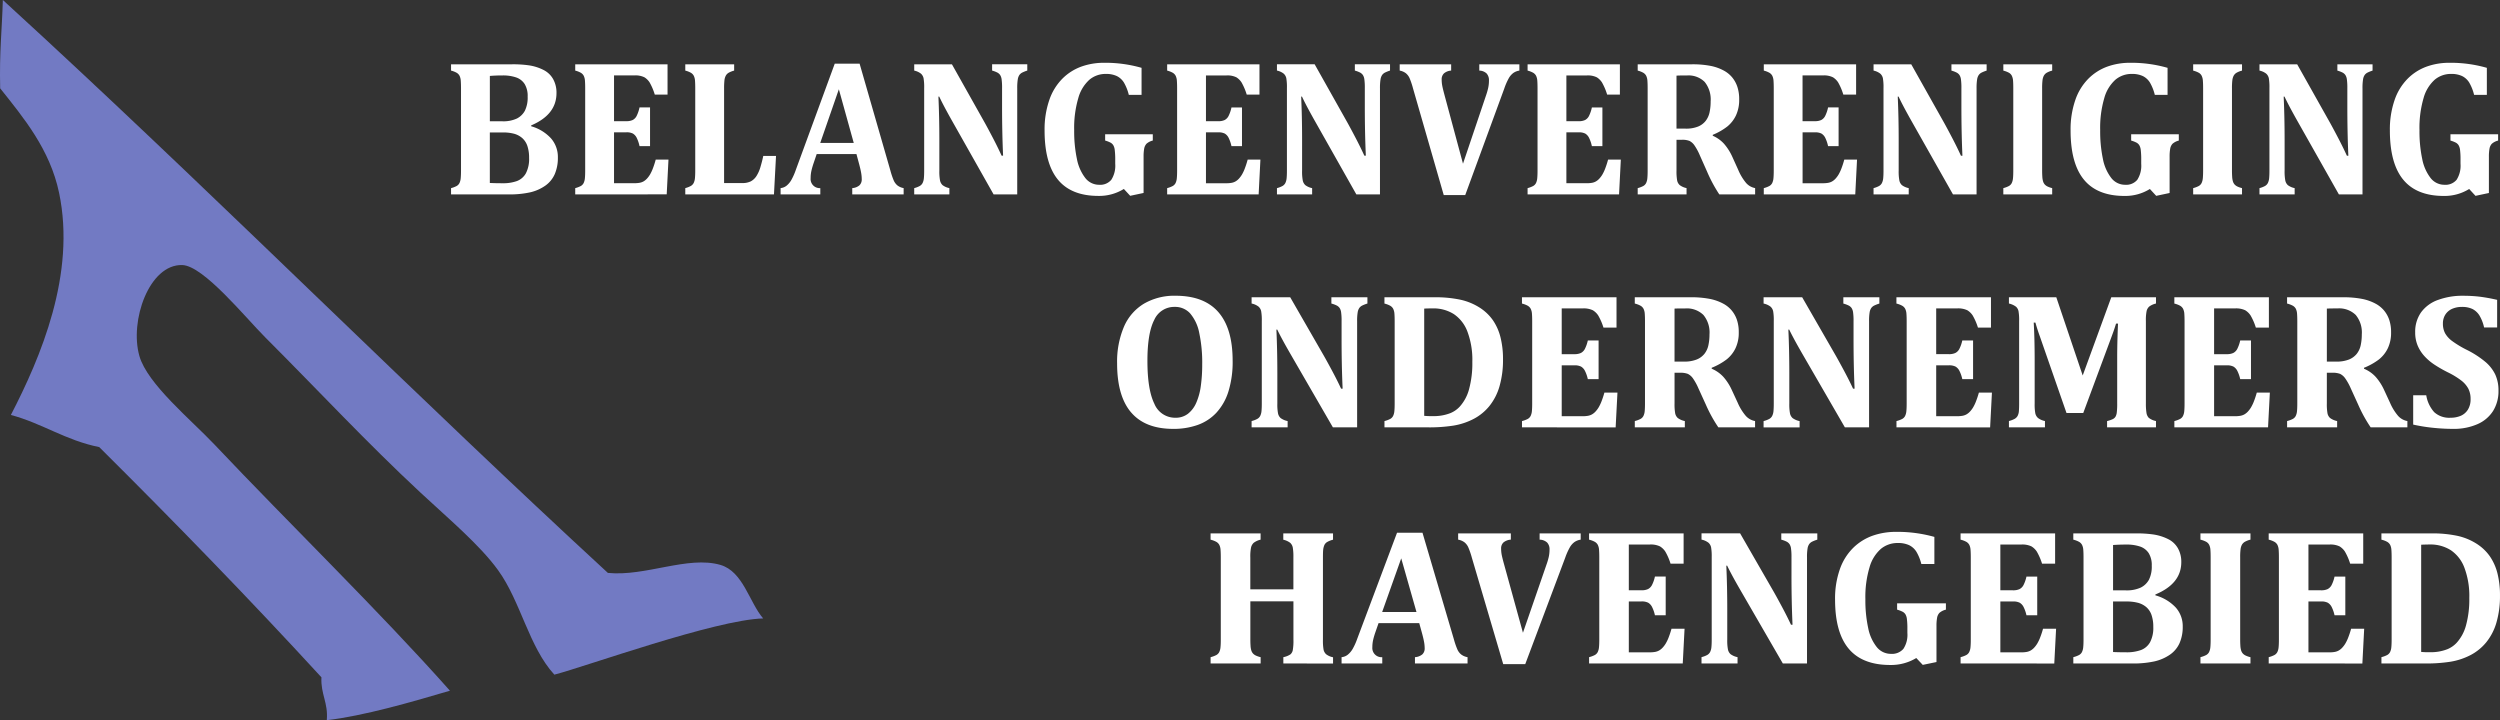
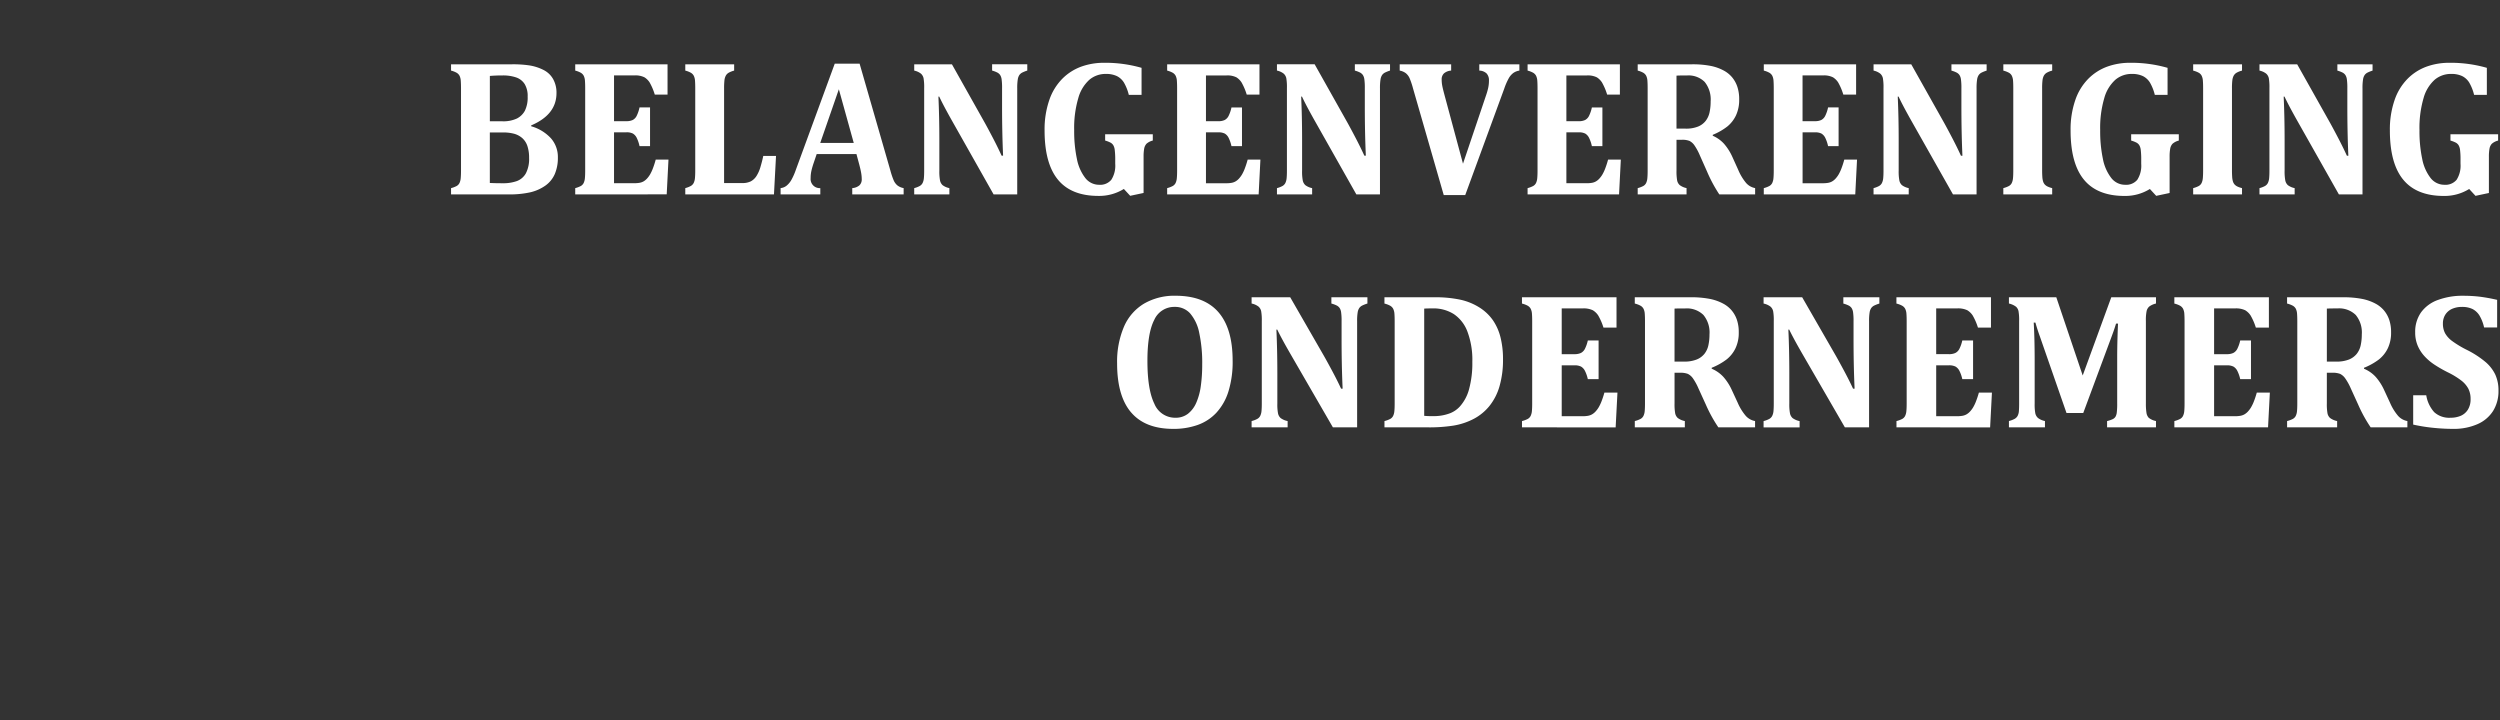
<svg xmlns="http://www.w3.org/2000/svg" width="439.201" height="126.52" viewBox="0 0 439.201 126.52">
  <rect x="0" y="0" width="439.201" height="126.52" fill="#333333" stroke="none" />
  <g id="Logo" transform="translate(-42.356 -29.793)">
-     <path id="beeldmerk" d="M37.183,27.127Q40.767,30.4,44.328,33.7c33.453,30.956,65.625,63.194,99.15,94.078,6.619.653,14.04-3.057,19.754-1.412,4.022,1.16,5.082,6.59,7.525,9.407-8.4.225-31.2,8.461-36.686,9.877-4.486-4.9-5.893-12.829-9.877-18.343-3.223-4.46-8.749-9.089-13.64-13.641-9.528-8.864-17.809-17.808-27.279-27.278C79.787,82.9,72.433,73.8,68.7,73.69c-5.8-.165-9.3,9.8-7.525,15.991C62.58,94.6,70.277,100.9,74.34,105.2c13.33,14.1,28.947,29.258,41.389,43.271-6.693,1.977-15.237,4.454-21.635,5.175.267-3.091-1.092-4.554-.94-7.528-12.685-13.808-25.748-27.243-39.038-40.447-5.881-1.174-9.963-4.147-15.521-5.645C43.811,89.941,50.069,75.295,47.06,60.99c-1.6-7.62-6.23-13.178-10.346-18.343C36.558,36.219,37.026,32.546,37.183,27.127Z" transform="translate(5.673 2.666)" fill="#727ac3" fill-rule="evenodd" />
    <g id="havengebied" transform="translate(255.039 123.23)">
-       <path id="Path_44" data-name="Path 44" d="M-113.936-125.695q-2.4-2.854-2.4-8.647a15.428,15.428,0,0,1,.853-5.358,9.8,9.8,0,0,1,2.37-3.758,9.358,9.358,0,0,1,3.415-2.111,12.315,12.315,0,0,1,4.077-.661,24.111,24.111,0,0,1,6.731.886v4.756h-2.293a7.911,7.911,0,0,0-.879-2.169,3.124,3.124,0,0,0-1.273-1.138,4.6,4.6,0,0,0-2-.376,4.573,4.573,0,0,0-2.93,1.012,6.713,6.713,0,0,0-2.009,3.232,18.094,18.094,0,0,0-.737,5.617,22.933,22.933,0,0,0,.494,5.081,7.755,7.755,0,0,0,1.507,3.341,3.158,3.158,0,0,0,2.5,1.189,2.621,2.621,0,0,0,2.177-.879,4.487,4.487,0,0,0,.7-2.8v-.636a13.571,13.571,0,0,0-.084-1.816,2.108,2.108,0,0,0-.259-.813,1.379,1.379,0,0,0-.461-.436,5.187,5.187,0,0,0-1-.384v-1.105h8.573v1.105A2.646,2.646,0,0,0-98-132a1.7,1.7,0,0,0-.41.846,7.7,7.7,0,0,0-.11,1.481v6.313l-2.411.5-1.138-1.206a8.56,8.56,0,0,1-4.571,1.223Q-111.534-122.84-113.936-125.695Zm-60.7,2.7-5.525-18.752a13.392,13.392,0,0,0-.619-1.783,2.423,2.423,0,0,0-.652-.854,2.618,2.618,0,0,0-1.122-.478v-1.1h9.258v1.1a2.257,2.257,0,0,0-1.289.486,1.4,1.4,0,0,0-.419,1.088,5.788,5.788,0,0,0,.1,1.08c.068.351.206.912.419,1.683l3.315,12.021,4.135-11.972a11.746,11.746,0,0,0,.393-1.322,5.832,5.832,0,0,0,.142-1.306,1.722,1.722,0,0,0-.427-1.255,1.993,1.993,0,0,0-1.315-.5v-1.1h7.217v1.1a2.546,2.546,0,0,0-1.079.41,2.956,2.956,0,0,0-.8.887,11.325,11.325,0,0,0-.845,1.883l-7.016,18.686Zm134.482-.117v-1.105a4.707,4.707,0,0,0,.98-.36,1.241,1.241,0,0,0,.535-.535,2.416,2.416,0,0,0,.226-.87q.051-.528.05-1.331v-14.434q0-.786-.041-1.322a2.284,2.284,0,0,0-.218-.871,1.364,1.364,0,0,0-.536-.544,4.087,4.087,0,0,0-1-.377v-1.1h16.609v5.324h-2.294a10.3,10.3,0,0,0-.937-2.152,3.036,3.036,0,0,0-.922-.887A3.71,3.71,0,0,0-29.524-144h-3.65v8.037h2.209a2.623,2.623,0,0,0,1.156-.209,1.658,1.658,0,0,0,.694-.695,6.178,6.178,0,0,0,.527-1.507h1.893v6.8h-1.893a6.08,6.08,0,0,0-.519-1.482,1.8,1.8,0,0,0-.678-.728,2.51,2.51,0,0,0-1.18-.218h-2.21v8.941h3.632a5.54,5.54,0,0,0,.988-.075,2.268,2.268,0,0,0,.72-.26,2.641,2.641,0,0,0,.611-.5,4.489,4.489,0,0,0,.519-.688,7.147,7.147,0,0,0,.477-.971,15.622,15.622,0,0,0,.553-1.657h2.293l-.318,6.111Zm-54.131,0v-1.105a4.7,4.7,0,0,0,.979-.36,1.236,1.236,0,0,0,.535-.535,2.4,2.4,0,0,0,.227-.87q.051-.528.05-1.331v-14.434q0-.786-.041-1.322a2.284,2.284,0,0,0-.218-.871,1.364,1.364,0,0,0-.536-.544,4.087,4.087,0,0,0-1-.377v-1.1h16.61v5.324h-2.294a10.3,10.3,0,0,0-.937-2.152,3.036,3.036,0,0,0-.922-.887A3.71,3.71,0,0,0-83.654-144H-87.3v8.037h2.21a2.623,2.623,0,0,0,1.156-.209,1.658,1.658,0,0,0,.694-.695,6.178,6.178,0,0,0,.527-1.507h1.893v6.8h-1.893a6.079,6.079,0,0,0-.519-1.482,1.8,1.8,0,0,0-.678-.728,2.51,2.51,0,0,0-1.18-.218h-2.21v8.941h3.632a5.54,5.54,0,0,0,.988-.075,2.268,2.268,0,0,0,.72-.26,2.641,2.641,0,0,0,.611-.5,4.489,4.489,0,0,0,.519-.688,7.148,7.148,0,0,0,.477-.971,15.623,15.623,0,0,0,.553-1.657h2.293l-.318,6.111Zm-65.265,0v-1.105a4.727,4.727,0,0,0,.98-.36,1.241,1.241,0,0,0,.535-.535,2.417,2.417,0,0,0,.226-.87q.051-.528.05-1.331v-14.434q0-.786-.041-1.322a2.284,2.284,0,0,0-.218-.871,1.364,1.364,0,0,0-.536-.544,4.087,4.087,0,0,0-1-.377v-1.1h16.61v5.324h-2.294a10.25,10.25,0,0,0-.937-2.152,3.034,3.034,0,0,0-.921-.887,3.716,3.716,0,0,0-1.825-.328h-3.65v8.037h2.21a2.624,2.624,0,0,0,1.156-.209,1.653,1.653,0,0,0,.694-.695,6.211,6.211,0,0,0,.528-1.507h1.892v6.8h-1.892a6.075,6.075,0,0,0-.52-1.482,1.8,1.8,0,0,0-.678-.728,2.507,2.507,0,0,0-1.18-.218h-2.21v8.941h3.633a5.536,5.536,0,0,0,.987-.075,2.268,2.268,0,0,0,.72-.26,2.641,2.641,0,0,0,.611-.5,4.432,4.432,0,0,0,.519-.688,7.137,7.137,0,0,0,.478-.971,15.862,15.862,0,0,0,.552-1.657h2.293l-.318,6.111Zm139.2,0v-1.105a4.7,4.7,0,0,0,.979-.359,1.243,1.243,0,0,0,.536-.535,2.422,2.422,0,0,0,.226-.871q.051-.528.05-1.331v-14.433q0-.786-.041-1.322a2.284,2.284,0,0,0-.218-.871,1.364,1.364,0,0,0-.536-.544,4.087,4.087,0,0,0-1-.377v-1.1h8.707a21.065,21.065,0,0,1,4.672.436,10.487,10.487,0,0,1,3.332,1.372,8.21,8.21,0,0,1,2.352,2.236,9.245,9.245,0,0,1,1.331,3.014,15.772,15.772,0,0,1,.436,3.875,16.6,16.6,0,0,1-.611,4.689,9.839,9.839,0,0,1-1.833,3.549,8.872,8.872,0,0,1-2.67,2.177,11.771,11.771,0,0,1-3.641,1.205,27.482,27.482,0,0,1-4.471.3Zm6.981-20.861v18.835h0a13.151,13.151,0,0,0,1.524.05,7.893,7.893,0,0,0,3.1-.536,4.649,4.649,0,0,0,1.591-1.1,7.372,7.372,0,0,0,1.64-3,17.249,17.249,0,0,0,.6-4.906,14.109,14.109,0,0,0-.854-5.282,6.4,6.4,0,0,0-2.4-3.1,6.7,6.7,0,0,0-3.708-1Q-12.916-144-13.369-143.969Zm-38.776,20.861v-1.105a4.759,4.759,0,0,0,.98-.36,1.241,1.241,0,0,0,.535-.535,2.416,2.416,0,0,0,.227-.871q.05-.526.049-1.33v-14.45c0-.536-.014-.977-.041-1.323a2.3,2.3,0,0,0-.218-.862,1.293,1.293,0,0,0-.535-.544,4.434,4.434,0,0,0-1-.369v-1.1h8.79v1.1a3.78,3.78,0,0,0-1.013.394,1.436,1.436,0,0,0-.494.51,2.26,2.26,0,0,0-.234.787,11.158,11.158,0,0,0-.068,1.423v14.432q0,.586.033,1.087A3.666,3.666,0,0,0-45-125.4a1.462,1.462,0,0,0,.293.536,1.62,1.62,0,0,0,.527.376,4.265,4.265,0,0,0,.82.276v1.105Zm-22.335,0v-1.105a4.7,4.7,0,0,0,.979-.359,1.241,1.241,0,0,0,.536-.535,2.4,2.4,0,0,0,.227-.871q.051-.528.05-1.331v-14.433q0-.786-.041-1.322a2.284,2.284,0,0,0-.218-.871,1.364,1.364,0,0,0-.536-.544,4.087,4.087,0,0,0-1-.377v-1.1h10.967a20.772,20.772,0,0,1,3.064.184,8.635,8.635,0,0,1,2.73.87,4.019,4.019,0,0,1,1.624,1.574,4.8,4.8,0,0,1,.586,2.428q0,3.784-4.553,5.675v.15h0a7.725,7.725,0,0,1,3.575,2.135,4.911,4.911,0,0,1,1.23,3.358,7.019,7.019,0,0,1-.561,2.913,4.9,4.9,0,0,1-1.708,2.034,7.888,7.888,0,0,1-2.7,1.164,17.483,17.483,0,0,1-3.944.368Zm6.981-2.009h0q.988.05,2.277.049a7.42,7.42,0,0,0,2.621-.393,3.07,3.07,0,0,0,1.6-1.373,5.353,5.353,0,0,0,.57-2.686,6.3,6.3,0,0,0-.3-2.068,3.225,3.225,0,0,0-.9-1.391,3.726,3.726,0,0,0-1.44-.77,7.635,7.635,0,0,0-2.093-.243H-67.5Zm0-18.8v7.969h2.227a5.884,5.884,0,0,0,2.629-.485,3.34,3.34,0,0,0,1.448-1.382,5.148,5.148,0,0,0,.494-2.47,3.958,3.958,0,0,0-.535-2.2,2.953,2.953,0,0,0-1.524-1.164A7.428,7.428,0,0,0-65.221-144Q-66.393-144-67.5-143.919Zm-58.015,20.811-7.535-13.027q-1.524-2.645-2.244-4.153h-.151q.167,3.6.167,7.6v5.391a8.325,8.325,0,0,0,.126,1.759,1.539,1.539,0,0,0,.452.795,3.1,3.1,0,0,0,1.23.527v1.105H-139.8v-1.105a4.413,4.413,0,0,0,.98-.369,1.288,1.288,0,0,0,.536-.544,2.4,2.4,0,0,0,.226-.862q.051-.52.05-1.306v-14.483a9.178,9.178,0,0,0-.109-1.733,1.519,1.519,0,0,0-.453-.8,3.026,3.026,0,0,0-1.229-.553v-1.1h6.78l5.927,10.3q.554.972,1.441,2.63t1.573,3.13h.268q-.185-4-.184-8.74v-3.114a10.352,10.352,0,0,0-.085-1.574,1.839,1.839,0,0,0-.259-.736,1.423,1.423,0,0,0-.469-.419,5.025,5.025,0,0,0-.979-.369v-1.1h6.329v1.1a6.242,6.242,0,0,0-.946.369,1.493,1.493,0,0,0-.47.4,1.852,1.852,0,0,0-.293.762,8.8,8.8,0,0,0-.1,1.565v18.653Zm-64.628,0v-1.105a2.253,2.253,0,0,0,1.289-.486,1.4,1.4,0,0,0,.419-1.088,6.408,6.408,0,0,0-.117-1.155c-.078-.425-.206-.959-.385-1.607l-.452-1.641h-7.15l-.553,1.59a13.4,13.4,0,0,0-.384,1.3,5.656,5.656,0,0,0-.151,1.33,1.614,1.614,0,0,0,1.742,1.759v1.105h-7.15v-1.105a2.079,2.079,0,0,0,1.088-.435,3.694,3.694,0,0,0,.854-1.005,10.942,10.942,0,0,0,.821-1.825l6.981-18.6h4.47l5.526,18.752a13.308,13.308,0,0,0,.619,1.783,2.4,2.4,0,0,0,.652.854,2.6,2.6,0,0,0,1.121.477v1.105Zm-5.761-9.041h6.028l-2.679-9.426Zm-17.361,9.041v-1.105a3.412,3.412,0,0,0,1.255-.5,1.361,1.361,0,0,0,.4-.712,9.513,9.513,0,0,0,.117-1.883v-6.714h-7.568v6.714q0,.586.034,1.087a3.512,3.512,0,0,0,.134.821,1.46,1.46,0,0,0,.292.536,1.62,1.62,0,0,0,.527.376,4.265,4.265,0,0,0,.82.276v1.105h-8.79v-1.105a4.759,4.759,0,0,0,.98-.36,1.236,1.236,0,0,0,.535-.535,2.416,2.416,0,0,0,.226-.871q.051-.526.05-1.33v-14.433q0-.786-.042-1.322a2.252,2.252,0,0,0-.218-.871,1.362,1.362,0,0,0-.536-.544,4.122,4.122,0,0,0-1-.377v-1.1h8.789v1.1a3.129,3.129,0,0,0-1.213.553,1.636,1.636,0,0,0-.46.8,7.861,7.861,0,0,0-.134,1.783v5.592h7.567v-5.592a9.524,9.524,0,0,0-.109-1.767,1.529,1.529,0,0,0-.435-.8,3.063,3.063,0,0,0-1.23-.561v-1.105h8.739v1.105a3.786,3.786,0,0,0-1.071.427,1.247,1.247,0,0,0-.477.577,2.828,2.828,0,0,0-.185.788c-.028.29-.04.736-.04,1.339v14.416h0a9.352,9.352,0,0,0,.109,1.766,1.546,1.546,0,0,0,.444.8,2.8,2.8,0,0,0,1.222.535v1.105ZM-23.547-145.962Zm0,0h0ZM-77.677-145.962Zm0,0h0ZM-142.943-145.962Zm0,0h0Z" transform="translate(226.039 146.23)" fill="#fff" />
-     </g>
+       </g>
    <g id="ondernemers" transform="translate(238.615 81.749)">
      <path id="Path_45" data-name="Path 45" d="M21.551-81.551a29.583,29.583,0,0,1-3.475-.562v-5.156H20.37a5.808,5.808,0,0,0,1.4,2.972,3.9,3.9,0,0,0,2.872.98,4.5,4.5,0,0,0,1.775-.335,2.754,2.754,0,0,0,1.264-1.08,3.394,3.394,0,0,0,.478-1.868,3.952,3.952,0,0,0-.385-1.8,4.514,4.514,0,0,0-1.239-1.447A13.829,13.829,0,0,0,24.153-91.3a22.091,22.091,0,0,1-2.361-1.356,9.123,9.123,0,0,1-1.8-1.549,6.491,6.491,0,0,1-1.155-1.849,5.911,5.911,0,0,1-.41-2.261,5.891,5.891,0,0,1,1.022-3.5A6.253,6.253,0,0,1,22.4-104a12.4,12.4,0,0,1,4.478-.745,24.407,24.407,0,0,1,2.846.158,29.168,29.168,0,0,1,3.1.561v4.855H30.533a7.03,7.03,0,0,0-.813-2.1,3.109,3.109,0,0,0-1.23-1.147,4.154,4.154,0,0,0-1.858-.368,4.166,4.166,0,0,0-1.708.335,2.7,2.7,0,0,0-1.189,1,2.844,2.844,0,0,0-.436,1.6,3.548,3.548,0,0,0,.377,1.683,4.415,4.415,0,0,0,1.264,1.39,17.845,17.845,0,0,0,2.579,1.548,16.753,16.753,0,0,1,3.239,2.1A6.763,6.763,0,0,1,32.5-90.895a6.658,6.658,0,0,1,.561,2.821,6.565,6.565,0,0,1-.955,3.575,6.12,6.12,0,0,1-2.779,2.327,10.278,10.278,0,0,1-4.218.812A34.527,34.527,0,0,1,21.551-81.551Zm-228.7-2.687q-2.471-2.88-2.47-8.623a15.665,15.665,0,0,1,1.2-6.438,8.749,8.749,0,0,1,3.524-4.06,10.609,10.609,0,0,1,5.542-1.39q5.007,0,7.518,2.871t2.512,8.53a17.5,17.5,0,0,1-.745,5.433,9.789,9.789,0,0,1-2.118,3.725,8.306,8.306,0,0,1-3.29,2.144,12.636,12.636,0,0,1-4.279.686Q-204.675-81.359-207.145-84.238Zm4.036-16.232q-1.181,2.318-1.181,7.158,0,5.056,1.214,7.526a3.93,3.93,0,0,0,3.708,2.47,3.491,3.491,0,0,0,2.193-.695,4.933,4.933,0,0,0,1.466-1.942,11,11,0,0,0,.8-2.955,26.72,26.72,0,0,0,.243-3.75,24.951,24.951,0,0,0-.527-5.584,7.434,7.434,0,0,0-1.59-3.4,3.547,3.547,0,0,0-2.721-1.147A3.831,3.831,0,0,0-203.109-100.471ZM-81.764-81.626-89.3-94.652Q-90.823-97.3-91.543-98.8h-.15q.166,3.6.166,7.6v5.391a8.326,8.326,0,0,0,.126,1.759,1.539,1.539,0,0,0,.452.795,3.1,3.1,0,0,0,1.231.527v1.105h-6.329v-1.105a4.386,4.386,0,0,0,.979-.369,1.283,1.283,0,0,0,.535-.544,2.424,2.424,0,0,0,.227-.862q.05-.52.049-1.306v-14.483a9.206,9.206,0,0,0-.108-1.733,1.525,1.525,0,0,0-.453-.8,2.991,2.991,0,0,0-1.23-.552v-1.105h6.781l5.927,10.3q.552.971,1.44,2.628t1.574,3.131h.268q-.185-4-.185-8.739v-3.115a10.382,10.382,0,0,0-.084-1.574,1.873,1.873,0,0,0-.259-.737,1.425,1.425,0,0,0-.47-.419,4.989,4.989,0,0,0-.979-.368v-1.105h6.33v1.105a6.166,6.166,0,0,0-.946.368,1.473,1.473,0,0,0-.47.4,1.855,1.855,0,0,0-.293.761,8.9,8.9,0,0,0-.1,1.566v18.652Zm-89.945,0-7.534-13.027q-1.523-2.645-2.244-4.152h-.15q.166,3.6.167,7.6v5.391a8.343,8.343,0,0,0,.125,1.759,1.533,1.533,0,0,0,.452.795,3.1,3.1,0,0,0,1.23.527v1.105h-6.329v-1.105a4.352,4.352,0,0,0,.979-.369,1.285,1.285,0,0,0,.536-.544,2.424,2.424,0,0,0,.226-.862q.05-.52.05-1.306v-14.483a9.083,9.083,0,0,0-.11-1.733,1.515,1.515,0,0,0-.452-.8,2.991,2.991,0,0,0-1.23-.552v-1.105h6.781l5.926,10.3q.554.971,1.441,2.628t1.573,3.131H-170q-.185-4-.184-8.739v-3.115a10.382,10.382,0,0,0-.084-1.574,1.873,1.873,0,0,0-.259-.737,1.431,1.431,0,0,0-.469-.419,5.026,5.026,0,0,0-.98-.368v-1.105h6.331v1.105a6.225,6.225,0,0,0-.947.368,1.466,1.466,0,0,0-.468.4,1.841,1.841,0,0,0-.293.761,8.809,8.809,0,0,0-.1,1.566v18.652Zm182.318,0a24.793,24.793,0,0,1-2.193-3.985L7.11-88.475A9.871,9.871,0,0,0,6.1-90.283a2.4,2.4,0,0,0-.862-.737,3.5,3.5,0,0,0-1.364-.2H2.907v5.391a8.9,8.9,0,0,0,.117,1.759,1.51,1.51,0,0,0,.452.8,3.1,3.1,0,0,0,1.239.535v1.105H-4.076v-1.105a4.707,4.707,0,0,0,.98-.36,1.236,1.236,0,0,0,.536-.536,2.416,2.416,0,0,0,.226-.87q.051-.528.05-1.331v-14.432q0-.787-.041-1.323a2.284,2.284,0,0,0-.218-.871A1.361,1.361,0,0,0-3.08-103a4.134,4.134,0,0,0-1-.376v-1.105H5.686a17.4,17.4,0,0,1,3.357.276,8.432,8.432,0,0,1,2.419.846,5.025,5.025,0,0,1,1.473,1.18,5.134,5.134,0,0,1,.93,1.657,6.749,6.749,0,0,1,.327,2.2,6.3,6.3,0,0,1-.578,2.813,5.63,5.63,0,0,1-1.557,1.951,11.132,11.132,0,0,1-2.621,1.465v.167a5.851,5.851,0,0,1,2.051,1.432,9.29,9.29,0,0,1,1.465,2.268l1.055,2.277a9.12,9.12,0,0,0,1.4,2.286,2.854,2.854,0,0,0,1.649.929v1.105Zm-7.7-20.862v9.309H4.564a5.825,5.825,0,0,0,2.21-.36,3.343,3.343,0,0,0,1.381-1,3.683,3.683,0,0,0,.7-1.516,8.816,8.816,0,0,0,.193-1.908,4.822,4.822,0,0,0-1.072-3.416A4.165,4.165,0,0,0,4.8-102.523Q3.357-102.521,2.906-102.488Zm-26.79,20.862v-1.105a4.707,4.707,0,0,0,.98-.36,1.231,1.231,0,0,0,.535-.536,2.416,2.416,0,0,0,.227-.87q.05-.528.049-1.331v-14.432q0-.787-.041-1.323a2.252,2.252,0,0,0-.218-.871,1.364,1.364,0,0,0-.535-.545,4.143,4.143,0,0,0-1-.376v-1.105h16.61v5.324H-9.567a10.251,10.251,0,0,0-.938-2.151,3.016,3.016,0,0,0-.921-.887,3.713,3.713,0,0,0-1.825-.327H-16.9v8.037h2.21a2.618,2.618,0,0,0,1.155-.21,1.654,1.654,0,0,0,.695-.695,6.241,6.241,0,0,0,.527-1.507h1.892v6.8h-1.892a6.1,6.1,0,0,0-.519-1.481,1.8,1.8,0,0,0-.679-.729,2.507,2.507,0,0,0-1.18-.218H-16.9v8.941h3.632a5.547,5.547,0,0,0,.988-.075,2.263,2.263,0,0,0,.719-.26,2.626,2.626,0,0,0,.612-.5,4.489,4.489,0,0,0,.519-.688,7.147,7.147,0,0,0,.477-.971A15.515,15.515,0,0,0-9.4-87.737h2.294l-.318,6.111Zm-11.82,0v-1.105a5.5,5.5,0,0,0,1.021-.352,1.16,1.16,0,0,0,.444-.393A1.887,1.887,0,0,0-34-84.214a12.233,12.233,0,0,0,.075-1.633v-8.2q0-1.355.05-3.2t.1-2.612h-.352q-.2.67-.427,1.315t-.846,2.3l-4.486,12.089h-2.947l-4.722-13.579q-.417-1.156-.736-2.293h-.3q.166,2.762.167,6.529v7.7a8.475,8.475,0,0,0,.118,1.724,1.533,1.533,0,0,0,.469.8,2.916,2.916,0,0,0,1.222.535v1.105h-6.329v-1.105a4.4,4.4,0,0,0,.98-.368,1.354,1.354,0,0,0,.544-.535,2.112,2.112,0,0,0,.226-.854c.028-.346.042-.787.042-1.323V-100.3a9.15,9.15,0,0,0-.109-1.741,1.5,1.5,0,0,0-.427-.77,3.241,3.241,0,0,0-1.256-.57v-1.105h8.321l4.639,13.746,5.023-13.746h7.852v1.106h0a3.12,3.12,0,0,0-1.205.545,1.569,1.569,0,0,0-.445.787,8.2,8.2,0,0,0-.125,1.75v14.483a10.094,10.094,0,0,0,.1,1.616,1.618,1.618,0,0,0,.41.9,2.951,2.951,0,0,0,1.264.561v1.105Zm-37,0v-1.105a4.7,4.7,0,0,0,.979-.36,1.233,1.233,0,0,0,.536-.536,2.416,2.416,0,0,0,.226-.87q.051-.528.05-1.331v-14.432q0-.787-.041-1.323a2.284,2.284,0,0,0-.218-.871A1.361,1.361,0,0,0-71.71-103a4.127,4.127,0,0,0-1-.376v-1.105H-56.1v5.324H-58.39a10.262,10.262,0,0,0-.937-2.151,3.026,3.026,0,0,0-.921-.887,3.718,3.718,0,0,0-1.825-.327h-3.65v8.037h2.21a2.622,2.622,0,0,0,1.156-.21,1.653,1.653,0,0,0,.694-.695,6.163,6.163,0,0,0,.527-1.507h1.893v6.8h-1.893a6.056,6.056,0,0,0-.519-1.481,1.793,1.793,0,0,0-.678-.729,2.51,2.51,0,0,0-1.18-.218h-2.21v8.941h3.633a5.536,5.536,0,0,0,.987-.075,2.268,2.268,0,0,0,.72-.26,2.641,2.641,0,0,0,.611-.5,4.489,4.489,0,0,0,.519-.688,7.042,7.042,0,0,0,.477-.971,15.692,15.692,0,0,0,.553-1.657h2.293l-.318,6.111Zm-31.291,0a24.864,24.864,0,0,1-2.193-3.985l-1.306-2.863a9.935,9.935,0,0,0-1-1.808,2.4,2.4,0,0,0-.862-.737,3.51,3.51,0,0,0-1.365-.2h-.971v5.391a8.9,8.9,0,0,0,.117,1.759,1.516,1.516,0,0,0,.452.8,3.1,3.1,0,0,0,1.239.535v1.105h-8.791v-1.105a4.687,4.687,0,0,0,.98-.36,1.231,1.231,0,0,0,.535-.536,2.415,2.415,0,0,0,.227-.87q.05-.528.049-1.331v-14.432q0-.787-.041-1.323a2.269,2.269,0,0,0-.217-.871,1.367,1.367,0,0,0-.536-.545,4.142,4.142,0,0,0-1-.376v-1.105h9.762a17.379,17.379,0,0,1,3.356.276,8.429,8.429,0,0,1,2.42.846,5.021,5.021,0,0,1,1.472,1.18,5.118,5.118,0,0,1,.93,1.657,6.749,6.749,0,0,1,.327,2.2,6.3,6.3,0,0,1-.578,2.813,5.62,5.62,0,0,1-1.557,1.951,11.143,11.143,0,0,1-2.62,1.465v.167a5.847,5.847,0,0,1,2.05,1.432,9.292,9.292,0,0,1,1.466,2.268l1.055,2.277a9.1,9.1,0,0,0,1.4,2.286,2.857,2.857,0,0,0,1.649.929v1.105Zm-7.7-20.862v9.309h1.658a5.825,5.825,0,0,0,2.21-.36,3.343,3.343,0,0,0,1.381-1,3.683,3.683,0,0,0,.7-1.516,8.816,8.816,0,0,0,.193-1.908,4.822,4.822,0,0,0-1.072-3.416,4.166,4.166,0,0,0-3.182-1.139Q-111.248-102.521-111.7-102.488ZM-138.49-81.626v-1.105a4.7,4.7,0,0,0,.979-.36,1.231,1.231,0,0,0,.535-.536,2.4,2.4,0,0,0,.227-.87q.051-.528.05-1.331v-14.432q0-.787-.041-1.323a2.285,2.285,0,0,0-.218-.871,1.361,1.361,0,0,0-.536-.545,4.128,4.128,0,0,0-1-.376v-1.105h16.61v5.324h-2.294a10.261,10.261,0,0,0-.937-2.151,3.029,3.029,0,0,0-.922-.887,3.713,3.713,0,0,0-1.825-.327h-3.65v8.037h2.21a2.622,2.622,0,0,0,1.156-.21,1.658,1.658,0,0,0,.694-.695,6.164,6.164,0,0,0,.527-1.507h1.893v6.8h-1.893a6.057,6.057,0,0,0-.519-1.481,1.8,1.8,0,0,0-.678-.729,2.51,2.51,0,0,0-1.18-.218h-2.21v8.941h3.633a5.536,5.536,0,0,0,.987-.075,2.268,2.268,0,0,0,.72-.26,2.641,2.641,0,0,0,.611-.5,4.489,4.489,0,0,0,.519-.688,7.146,7.146,0,0,0,.477-.971,15.691,15.691,0,0,0,.553-1.657h2.293l-.318,6.111Zm-24.161,0v-1.105a4.707,4.707,0,0,0,.98-.36,1.236,1.236,0,0,0,.536-.536,2.416,2.416,0,0,0,.226-.87q.051-.528.05-1.331v-14.432q0-.787-.041-1.323a2.284,2.284,0,0,0-.218-.871,1.361,1.361,0,0,0-.536-.545,4.134,4.134,0,0,0-1-.376v-1.105h8.706a21.06,21.06,0,0,1,4.672.436,10.509,10.509,0,0,1,3.332,1.372,8.213,8.213,0,0,1,2.353,2.236,9.258,9.258,0,0,1,1.33,3.013,15.775,15.775,0,0,1,.436,3.876,16.587,16.587,0,0,1-.611,4.688,9.836,9.836,0,0,1-1.833,3.55,8.856,8.856,0,0,1-2.67,2.176,11.771,11.771,0,0,1-3.641,1.206,27.478,27.478,0,0,1-4.47.3Zm6.981-20.862v18.836h0a13.248,13.248,0,0,0,1.524.05,7.894,7.894,0,0,0,3.1-.536,4.64,4.64,0,0,0,1.591-1.1,7.383,7.383,0,0,0,1.641-3,17.286,17.286,0,0,0,.6-4.907,14.111,14.111,0,0,0-.854-5.281,6.4,6.4,0,0,0-2.4-3.1,6.7,6.7,0,0,0-3.708-1Q-155.217-102.522-155.669-102.488Z" transform="translate(209.615 104.749)" fill="#fff" />
    </g>
    <g id="belangenvereniging" transform="translate(121.596 40.822)">
      <path id="Path_46" data-name="Path 46" d="M250.365-43.286q-2.348-2.854-2.346-8.647a15.746,15.746,0,0,1,.834-5.358,9.811,9.811,0,0,1,2.314-3.759,9.087,9.087,0,0,1,3.335-2.11,11.741,11.741,0,0,1,3.981-.661,23.05,23.05,0,0,1,6.572.887v4.755h-2.239a8.072,8.072,0,0,0-.859-2.168,3.076,3.076,0,0,0-1.243-1.139,4.4,4.4,0,0,0-1.954-.377,4.4,4.4,0,0,0-2.86,1.013,6.717,6.717,0,0,0-1.962,3.232A18.508,18.508,0,0,0,253.219-52a23.446,23.446,0,0,0,.482,5.082,7.864,7.864,0,0,0,1.471,3.34,3.06,3.06,0,0,0,2.444,1.189,2.53,2.53,0,0,0,2.125-.879,4.571,4.571,0,0,0,.687-2.8v-.636a13.828,13.828,0,0,0-.082-1.817,2.122,2.122,0,0,0-.254-.812,1.35,1.35,0,0,0-.449-.436,4.907,4.907,0,0,0-.982-.385v-1.105h8.372v1.105a2.584,2.584,0,0,0-1.112.569,1.717,1.717,0,0,0-.4.846,7.915,7.915,0,0,0-.106,1.481v6.313l-2.354.5-1.112-1.205a8.216,8.216,0,0,1-4.463,1.222Q252.71-40.432,250.365-43.286Zm-56.094,0q-2.346-2.854-2.345-8.647a15.746,15.746,0,0,1,.834-5.358,9.811,9.811,0,0,1,2.314-3.759,9.091,9.091,0,0,1,3.334-2.11,11.75,11.75,0,0,1,3.982-.661,23.05,23.05,0,0,1,6.572.887v4.755h-2.239a8.07,8.07,0,0,0-.859-2.168,3.065,3.065,0,0,0-1.243-1.139,4.4,4.4,0,0,0-1.953-.377,4.4,4.4,0,0,0-2.861,1.013,6.717,6.717,0,0,0-1.961,3.232A18.508,18.508,0,0,0,197.125-52a23.507,23.507,0,0,0,.482,5.082,7.864,7.864,0,0,0,1.471,3.34,3.059,3.059,0,0,0,2.443,1.189,2.528,2.528,0,0,0,2.125-.879,4.571,4.571,0,0,0,.688-2.8v-.636a13.992,13.992,0,0,0-.082-1.817,2.122,2.122,0,0,0-.254-.812,1.359,1.359,0,0,0-.449-.436,4.907,4.907,0,0,0-.982-.385v-1.105h8.371v1.105a2.58,2.58,0,0,0-1.111.569,1.717,1.717,0,0,0-.4.846,7.915,7.915,0,0,0-.106,1.481v6.313l-2.354.5-1.111-1.205a8.219,8.219,0,0,1-4.464,1.222Q196.617-40.432,194.27-43.286Zm-180.248,0q-2.346-2.854-2.346-8.647a15.769,15.769,0,0,1,.833-5.358,9.811,9.811,0,0,1,2.314-3.759,9.094,9.094,0,0,1,3.335-2.11,11.763,11.763,0,0,1,3.981-.661,23.056,23.056,0,0,1,6.574.887v4.755h-2.24a8.042,8.042,0,0,0-.859-2.168,3.068,3.068,0,0,0-1.242-1.139,4.406,4.406,0,0,0-1.954-.377,4.4,4.4,0,0,0-2.861,1.013A6.724,6.724,0,0,0,17.6-57.618,18.505,18.505,0,0,0,16.877-52a23.5,23.5,0,0,0,.482,5.082,7.875,7.875,0,0,0,1.472,3.34,3.058,3.058,0,0,0,2.444,1.189,2.53,2.53,0,0,0,2.125-.879,4.571,4.571,0,0,0,.687-2.8v-.636A13.829,13.829,0,0,0,24-48.527a2.106,2.106,0,0,0-.254-.812,1.342,1.342,0,0,0-.449-.436,4.916,4.916,0,0,0-.981-.385v-1.105h8.371v1.105a2.579,2.579,0,0,0-1.112.569,1.717,1.717,0,0,0-.4.846,7.916,7.916,0,0,0-.106,1.481v6.313l-2.354.5-1.112-1.205a8.214,8.214,0,0,1-4.463,1.222Q16.368-40.432,14.023-43.286Zm67.776,2.7L76.4-59.335a13.66,13.66,0,0,0-.6-1.783,2.4,2.4,0,0,0-.637-.853,2.53,2.53,0,0,0-1.1-.478v-1.105h9.041v1.105a2.159,2.159,0,0,0-1.258.486,1.421,1.421,0,0,0-.409,1.088,5.935,5.935,0,0,0,.1,1.079q.1.528.409,1.683l3.237,12.021,4.039-11.97a12.037,12.037,0,0,0,.383-1.323,5.941,5.941,0,0,0,.139-1.306,1.747,1.747,0,0,0-.417-1.256,1.922,1.922,0,0,0-1.283-.5v-1.105h7.046v1.105a2.456,2.456,0,0,0-1.055.41,2.97,2.97,0,0,0-.785.887,11.261,11.261,0,0,0-.825,1.884L85.576-40.583ZM-92.595-40.7V-41.8a4.554,4.554,0,0,0,.957-.36,1.219,1.219,0,0,0,.522-.535,2.458,2.458,0,0,0,.221-.87q.049-.528.049-1.332V-59.334q0-.787-.041-1.323a2.328,2.328,0,0,0-.212-.871,1.355,1.355,0,0,0-.524-.544,3.951,3.951,0,0,0-.973-.377v-1.105h10.708a19.8,19.8,0,0,1,2.993.185,8.3,8.3,0,0,1,2.665.87,3.962,3.962,0,0,1,1.586,1.575,4.888,4.888,0,0,1,.572,2.427q0,3.784-4.447,5.676v.15a7.509,7.509,0,0,1,3.491,2.135,4.98,4.98,0,0,1,1.2,3.358,7.17,7.17,0,0,1-.547,2.913,4.882,4.882,0,0,1-1.668,2.035,7.613,7.613,0,0,1-2.632,1.164,16.678,16.678,0,0,1-3.85.368Zm9.041-1.961A7.088,7.088,0,0,0-81-43.052a3.032,3.032,0,0,0,1.561-1.372,5.475,5.475,0,0,0,.555-2.687,6.436,6.436,0,0,0-.293-2.068,3.223,3.223,0,0,0-.884-1.39,3.629,3.629,0,0,0-1.406-.77,7.324,7.324,0,0,0-2.043-.242h-2.272v8.874h0Q-84.813-42.659-83.554-42.659Zm-2.224-18.852v7.97H-83.6a5.618,5.618,0,0,0,2.567-.486,3.286,3.286,0,0,0,1.414-1.382,5.255,5.255,0,0,0,.482-2.47,4.024,4.024,0,0,0-.524-2.2,2.881,2.881,0,0,0-1.488-1.164,7.064,7.064,0,0,0-2.4-.352Q-84.7-61.6-85.778-61.511ZM239.06-40.7,231.7-53.726q-1.486-2.645-2.191-4.152h-.147q.162,3.6.163,7.6v5.391a8.571,8.571,0,0,0,.122,1.758,1.549,1.549,0,0,0,.442.8,2.991,2.991,0,0,0,1.2.527V-40.7h-6.18V-41.8a4.337,4.337,0,0,0,.958-.368,1.272,1.272,0,0,0,.522-.545,2.461,2.461,0,0,0,.221-.862q.049-.518.049-1.306V-59.368a9.407,9.407,0,0,0-.106-1.733,1.525,1.525,0,0,0-.442-.795,2.876,2.876,0,0,0-1.2-.553v-1.105h6.622l5.787,10.3q.539.971,1.406,2.628t1.537,3.131h.261q-.18-4-.18-8.74v-3.115a10.669,10.669,0,0,0-.082-1.573,1.868,1.868,0,0,0-.254-.737,1.4,1.4,0,0,0-.457-.418,4.79,4.79,0,0,0-.957-.369v-1.105h6.181v1.105a5.994,5.994,0,0,0-.923.369,1.438,1.438,0,0,0-.458.4,1.872,1.872,0,0,0-.286.762,9.127,9.127,0,0,0-.1,1.565V-40.7Zm-25.6,0V-41.8a4.624,4.624,0,0,0,.957-.36,1.223,1.223,0,0,0,.522-.535,2.483,2.483,0,0,0,.221-.871q.049-.527.049-1.331v-14.45q0-.8-.041-1.323a2.343,2.343,0,0,0-.212-.862,1.273,1.273,0,0,0-.523-.544,4.212,4.212,0,0,0-.973-.369v-1.105h8.583v1.105a3.675,3.675,0,0,0-.989.393,1.425,1.425,0,0,0-.482.511,2.32,2.32,0,0,0-.229.787,11.228,11.228,0,0,0-.066,1.423V-44.9h0q0,.586.033,1.089a3.618,3.618,0,0,0,.131.82,1.471,1.471,0,0,0,.285.535,1.58,1.58,0,0,0,.516.377,4.149,4.149,0,0,0,.8.276V-40.7Zm-33.351,0V-41.8a4.6,4.6,0,0,0,.957-.36,1.23,1.23,0,0,0,.523-.535,2.483,2.483,0,0,0,.221-.871q.05-.527.049-1.331v-14.45c0-.535-.014-.976-.04-1.323a2.36,2.36,0,0,0-.213-.862,1.265,1.265,0,0,0-.522-.544,4.228,4.228,0,0,0-.973-.369v-1.105h8.582v1.105a3.687,3.687,0,0,0-.989.393,1.415,1.415,0,0,0-.482.511,2.3,2.3,0,0,0-.229.787,11.4,11.4,0,0,0-.066,1.423V-44.9h0q0,.586.033,1.089a3.568,3.568,0,0,0,.131.82,1.458,1.458,0,0,0,.285.535,1.571,1.571,0,0,0,.516.377,4.128,4.128,0,0,0,.8.276V-40.7Zm-8.845,0L163.9-53.726q-1.486-2.645-2.191-4.152h-.148q.163,3.6.164,7.6v5.391a8.571,8.571,0,0,0,.122,1.758,1.549,1.549,0,0,0,.442.8,2.991,2.991,0,0,0,1.2.527V-40.7h-6.18V-41.8a4.337,4.337,0,0,0,.958-.368,1.272,1.272,0,0,0,.522-.545,2.461,2.461,0,0,0,.221-.862c.033-.346.049-.781.049-1.306V-59.368a9.408,9.408,0,0,0-.106-1.733,1.525,1.525,0,0,0-.442-.795,2.875,2.875,0,0,0-1.2-.553v-1.105h6.621l5.788,10.3q.539.971,1.406,2.628t1.537,3.131h.261q-.18-4-.18-8.74v-3.115a10.669,10.669,0,0,0-.082-1.573,1.868,1.868,0,0,0-.254-.737,1.4,1.4,0,0,0-.457-.418,4.791,4.791,0,0,0-.957-.369v-1.105h6.181v1.105a6,6,0,0,0-.923.369,1.439,1.439,0,0,0-.458.4,1.872,1.872,0,0,0-.286.762,9.125,9.125,0,0,0-.1,1.565V-40.7Zm-33.237,0v-1.1a4.579,4.579,0,0,0,.957-.361,1.226,1.226,0,0,0,.523-.535,2.454,2.454,0,0,0,.221-.87q.05-.528.049-1.331V-59.334q0-.787-.04-1.323a2.311,2.311,0,0,0-.212-.871,1.346,1.346,0,0,0-.523-.544,3.966,3.966,0,0,0-.973-.377v-1.105h16.216v5.325H152a10.354,10.354,0,0,0-.916-2.152,2.979,2.979,0,0,0-.9-.887A3.558,3.558,0,0,0,148.4-61.6h-3.564v8.037H147a2.519,2.519,0,0,0,1.128-.209,1.647,1.647,0,0,0,.679-.7,6.315,6.315,0,0,0,.514-1.507h1.849v6.8H149.32a6.213,6.213,0,0,0-.506-1.482,1.787,1.787,0,0,0-.663-.728A2.4,2.4,0,0,0,147-51.6h-2.157v8.941h3.547a5.2,5.2,0,0,0,.965-.076,2.156,2.156,0,0,0,.7-.259,2.612,2.612,0,0,0,.6-.5,4.4,4.4,0,0,0,.507-.687,7.208,7.208,0,0,0,.466-.971,15.945,15.945,0,0,0,.54-1.658h2.24l-.311,6.111Zm-7.814,0a24.89,24.89,0,0,1-2.142-3.985l-1.275-2.863a9.831,9.831,0,0,0-.981-1.808,2.341,2.341,0,0,0-.841-.737,3.338,3.338,0,0,0-1.333-.2h-.948V-44.9a9.2,9.2,0,0,0,.113,1.759,1.518,1.518,0,0,0,.442.8,2.987,2.987,0,0,0,1.21.535V-40.7h-8.583V-41.8a4.594,4.594,0,0,0,.956-.36,1.23,1.23,0,0,0,.523-.535,2.464,2.464,0,0,0,.22-.871q.05-.527.049-1.331V-59.334q0-.787-.04-1.323a2.311,2.311,0,0,0-.212-.871,1.346,1.346,0,0,0-.523-.544,3.966,3.966,0,0,0-.973-.377v-1.105H125.4a16.57,16.57,0,0,1,3.277.277,8.14,8.14,0,0,1,2.363.845,4.96,4.96,0,0,1,1.438,1.181,5.173,5.173,0,0,1,.908,1.657,6.907,6.907,0,0,1,.319,2.2,6.445,6.445,0,0,1-.563,2.813,5.637,5.637,0,0,1-1.52,1.951,10.8,10.8,0,0,1-2.56,1.464V-51a5.719,5.719,0,0,1,2,1.431A9.33,9.33,0,0,1,132.5-47.3l1.03,2.277a9.153,9.153,0,0,0,1.365,2.286,2.772,2.772,0,0,0,1.611.929V-40.7Zm-7.522-20.862v9.309h1.619a5.561,5.561,0,0,0,2.157-.36,3.263,3.263,0,0,0,1.348-1,3.729,3.729,0,0,0,.688-1.516,9.06,9.06,0,0,0,.188-1.909,4.9,4.9,0,0,0-1.047-3.416,4.013,4.013,0,0,0-3.106-1.139C123.6-61.6,122.983-61.583,122.688-61.561ZM96.53-40.7v-1.1a4.579,4.579,0,0,0,.957-.361,1.226,1.226,0,0,0,.523-.535,2.454,2.454,0,0,0,.22-.87q.05-.528.049-1.331V-59.334c0-.525-.014-.966-.04-1.323a2.345,2.345,0,0,0-.212-.871,1.346,1.346,0,0,0-.523-.544,3.966,3.966,0,0,0-.973-.377v-1.105h16.216v5.325h-2.239a10.4,10.4,0,0,0-.916-2.152,2.981,2.981,0,0,0-.9-.887,3.556,3.556,0,0,0-1.782-.327h-3.564v8.037h2.158a2.522,2.522,0,0,0,1.128-.209,1.64,1.64,0,0,0,.679-.7,6.269,6.269,0,0,0,.515-1.507h1.848v6.8h-1.848a6.168,6.168,0,0,0-.507-1.482,1.78,1.78,0,0,0-.662-.728,2.4,2.4,0,0,0-1.152-.218h-2.158v8.941h3.548a5.2,5.2,0,0,0,.965-.076,2.163,2.163,0,0,0,.7-.259,2.632,2.632,0,0,0,.6-.5,4.462,4.462,0,0,0,.507-.687,7.208,7.208,0,0,0,.466-.971,16.194,16.194,0,0,0,.539-1.658h2.24L112.6-40.7Zm-30.083,0L59.09-53.726Q57.6-56.37,56.9-57.877h-.147q.163,3.6.163,7.6v5.391a8.571,8.571,0,0,0,.122,1.758,1.549,1.549,0,0,0,.442.8,2.991,2.991,0,0,0,1.2.527V-40.7H52.5V-41.8a4.337,4.337,0,0,0,.958-.368,1.28,1.28,0,0,0,.523-.545,2.482,2.482,0,0,0,.221-.862c.033-.346.049-.781.049-1.306V-59.368a9.325,9.325,0,0,0-.106-1.733A1.525,1.525,0,0,0,53.7-61.9a2.876,2.876,0,0,0-1.2-.553v-1.105h6.622l5.788,10.3q.539.971,1.406,2.628T67.854-47.5h.261q-.18-4-.18-8.74v-3.115a10.669,10.669,0,0,0-.082-1.573,1.882,1.882,0,0,0-.254-.737,1.4,1.4,0,0,0-.458-.418,4.777,4.777,0,0,0-.956-.369v-1.105h6.18v1.105a5.994,5.994,0,0,0-.923.369,1.438,1.438,0,0,0-.458.4,1.885,1.885,0,0,0-.286.762,9.126,9.126,0,0,0-.1,1.565V-40.7Zm-33.237,0v-1.1a4.56,4.56,0,0,0,.957-.361,1.226,1.226,0,0,0,.523-.535,2.435,2.435,0,0,0,.22-.87q.05-.528.05-1.331V-59.334q0-.787-.041-1.323a2.294,2.294,0,0,0-.212-.871,1.346,1.346,0,0,0-.523-.544,3.966,3.966,0,0,0-.973-.377v-1.105H49.429v5.325h-2.24a10.354,10.354,0,0,0-.916-2.152,2.981,2.981,0,0,0-.9-.887,3.554,3.554,0,0,0-1.782-.327H40.028v8.037h2.158a2.524,2.524,0,0,0,1.129-.209,1.645,1.645,0,0,0,.679-.7,6.269,6.269,0,0,0,.515-1.507h1.848v6.8H44.508A6.208,6.208,0,0,0,44-50.653a1.8,1.8,0,0,0-.661-.728,2.4,2.4,0,0,0-1.153-.218H40.028v8.941h3.548a5.2,5.2,0,0,0,.965-.076,2.163,2.163,0,0,0,.7-.259,2.612,2.612,0,0,0,.6-.5,4.409,4.409,0,0,0,.508-.687,7.11,7.11,0,0,0,.465-.971,15.942,15.942,0,0,0,.54-1.658h2.239l-.31,6.111Zm-30.49,0L-4.637-53.726q-1.489-2.645-2.191-4.152h-.147q.163,3.6.164,7.6v5.391a8.505,8.505,0,0,0,.122,1.758,1.548,1.548,0,0,0,.441.8,2.991,2.991,0,0,0,1.2.527V-40.7h-6.179V-41.8a4.31,4.31,0,0,0,.957-.368,1.28,1.28,0,0,0,.523-.545,2.461,2.461,0,0,0,.221-.862q.049-.518.049-1.306V-59.368A9.3,9.3,0,0,0-9.583-61.1a1.524,1.524,0,0,0-.441-.795,2.876,2.876,0,0,0-1.2-.553v-1.105H-4.6l5.788,10.3q.54.971,1.406,2.628T4.127-47.5h.261q-.181-4-.18-8.74v-3.115a10.7,10.7,0,0,0-.081-1.573,1.882,1.882,0,0,0-.254-.737,1.39,1.39,0,0,0-.458-.418,4.768,4.768,0,0,0-.957-.369v-1.105H8.637v1.105a5.956,5.956,0,0,0-.923.369,1.448,1.448,0,0,0-.458.4,1.86,1.86,0,0,0-.285.762,9.033,9.033,0,0,0-.1,1.565V-40.7Zm-73.5,0v-1.1a4.58,4.58,0,0,0,.957-.361A1.226,1.226,0,0,0-69.3-42.7a2.454,2.454,0,0,0,.221-.87q.049-.528.049-1.331V-59.334q0-.787-.041-1.323a2.294,2.294,0,0,0-.212-.871,1.346,1.346,0,0,0-.523-.544,3.966,3.966,0,0,0-.973-.377v-1.105h16.217v5.325h-2.24a10.415,10.415,0,0,0-.915-2.152,2.992,2.992,0,0,0-.9-.887A3.556,3.556,0,0,0-60.4-61.6h-3.564v8.037h2.158a2.517,2.517,0,0,0,1.128-.209,1.642,1.642,0,0,0,.68-.7,6.35,6.35,0,0,0,.515-1.507h1.847v6.8h-1.847a6.248,6.248,0,0,0-.507-1.482,1.8,1.8,0,0,0-.662-.728,2.4,2.4,0,0,0-1.153-.218h-2.158v8.941h3.548a5.2,5.2,0,0,0,.965-.076,2.168,2.168,0,0,0,.7-.259,2.651,2.651,0,0,0,.6-.5,4.462,4.462,0,0,0,.507-.687,7.208,7.208,0,0,0,.466-.971,16.194,16.194,0,0,0,.539-1.658h2.24l-.311,6.111Zm48.668,0v-1.105a2.173,2.173,0,0,0,1.259-.485,1.425,1.425,0,0,0,.409-1.089,6.553,6.553,0,0,0-.114-1.155q-.113-.637-.376-1.607l-.44-1.641H-28.36l-.54,1.59q-.228.67-.376,1.3a5.818,5.818,0,0,0-.147,1.331,1.6,1.6,0,0,0,1.7,1.758V-40.7H-34.7v-1.105a2.007,2.007,0,0,0,1.063-.435,3.647,3.647,0,0,0,.833-1.005,11.027,11.027,0,0,0,.8-1.825l6.818-18.6h4.365l5.4,18.752a13.521,13.521,0,0,0,.6,1.783,2.421,2.421,0,0,0,.637.854,2.521,2.521,0,0,0,1.1.477V-40.7Zm-5.623-9.041h5.886l-2.616-9.427ZM-51.445-40.7v-1.105a4.223,4.223,0,0,0,.957-.368,1.28,1.28,0,0,0,.523-.545,2.459,2.459,0,0,0,.221-.871q.049-.526.049-1.331V-59.334c0-.525-.013-.966-.041-1.323a2.294,2.294,0,0,0-.212-.871,1.346,1.346,0,0,0-.523-.544,3.966,3.966,0,0,0-.973-.377v-1.105h8.584v1.105a4.453,4.453,0,0,0-.932.36,1.368,1.368,0,0,0-.532.527,2.255,2.255,0,0,0-.245.862,12.573,12.573,0,0,0-.058,1.331v16.677h3.172a3.269,3.269,0,0,0,1.521-.3,2.718,2.718,0,0,0,.989-.929,6.157,6.157,0,0,0,.719-1.641q.3-1.012.482-1.9h2.24l-.36,6.764Z" transform="translate(92.596 63.822)" fill="#fff" />
    </g>
  </g>
</svg>